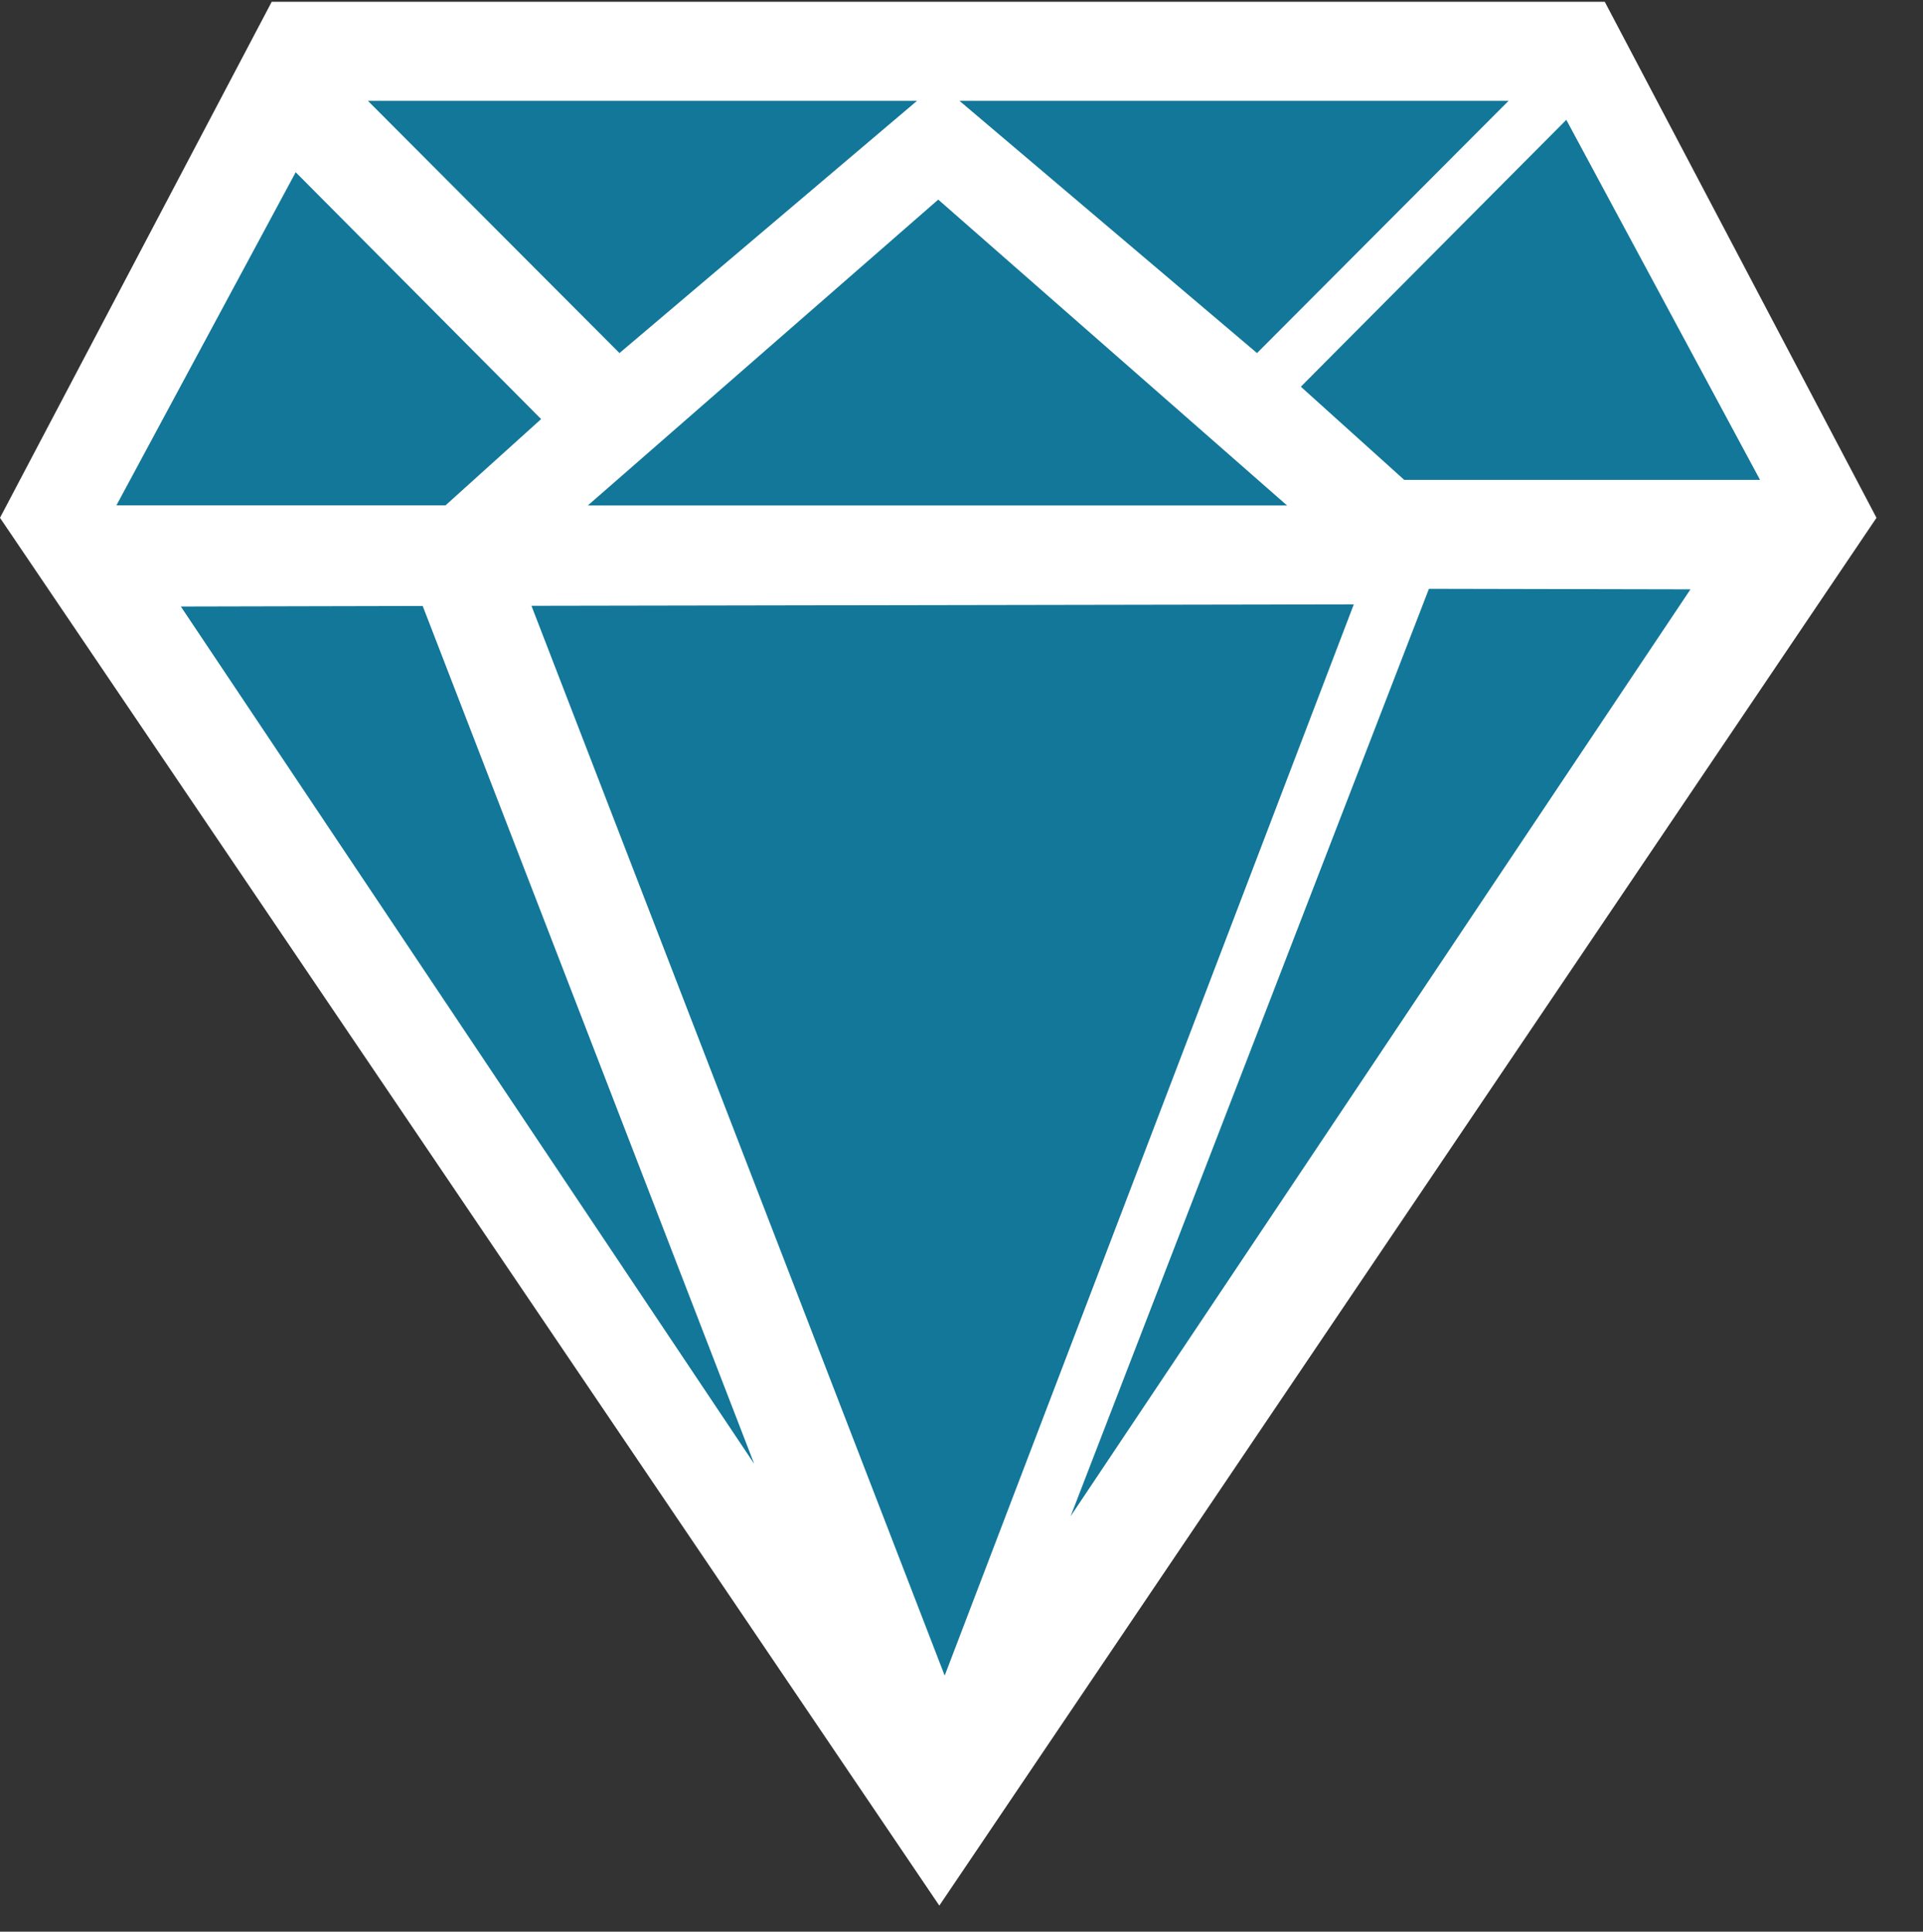
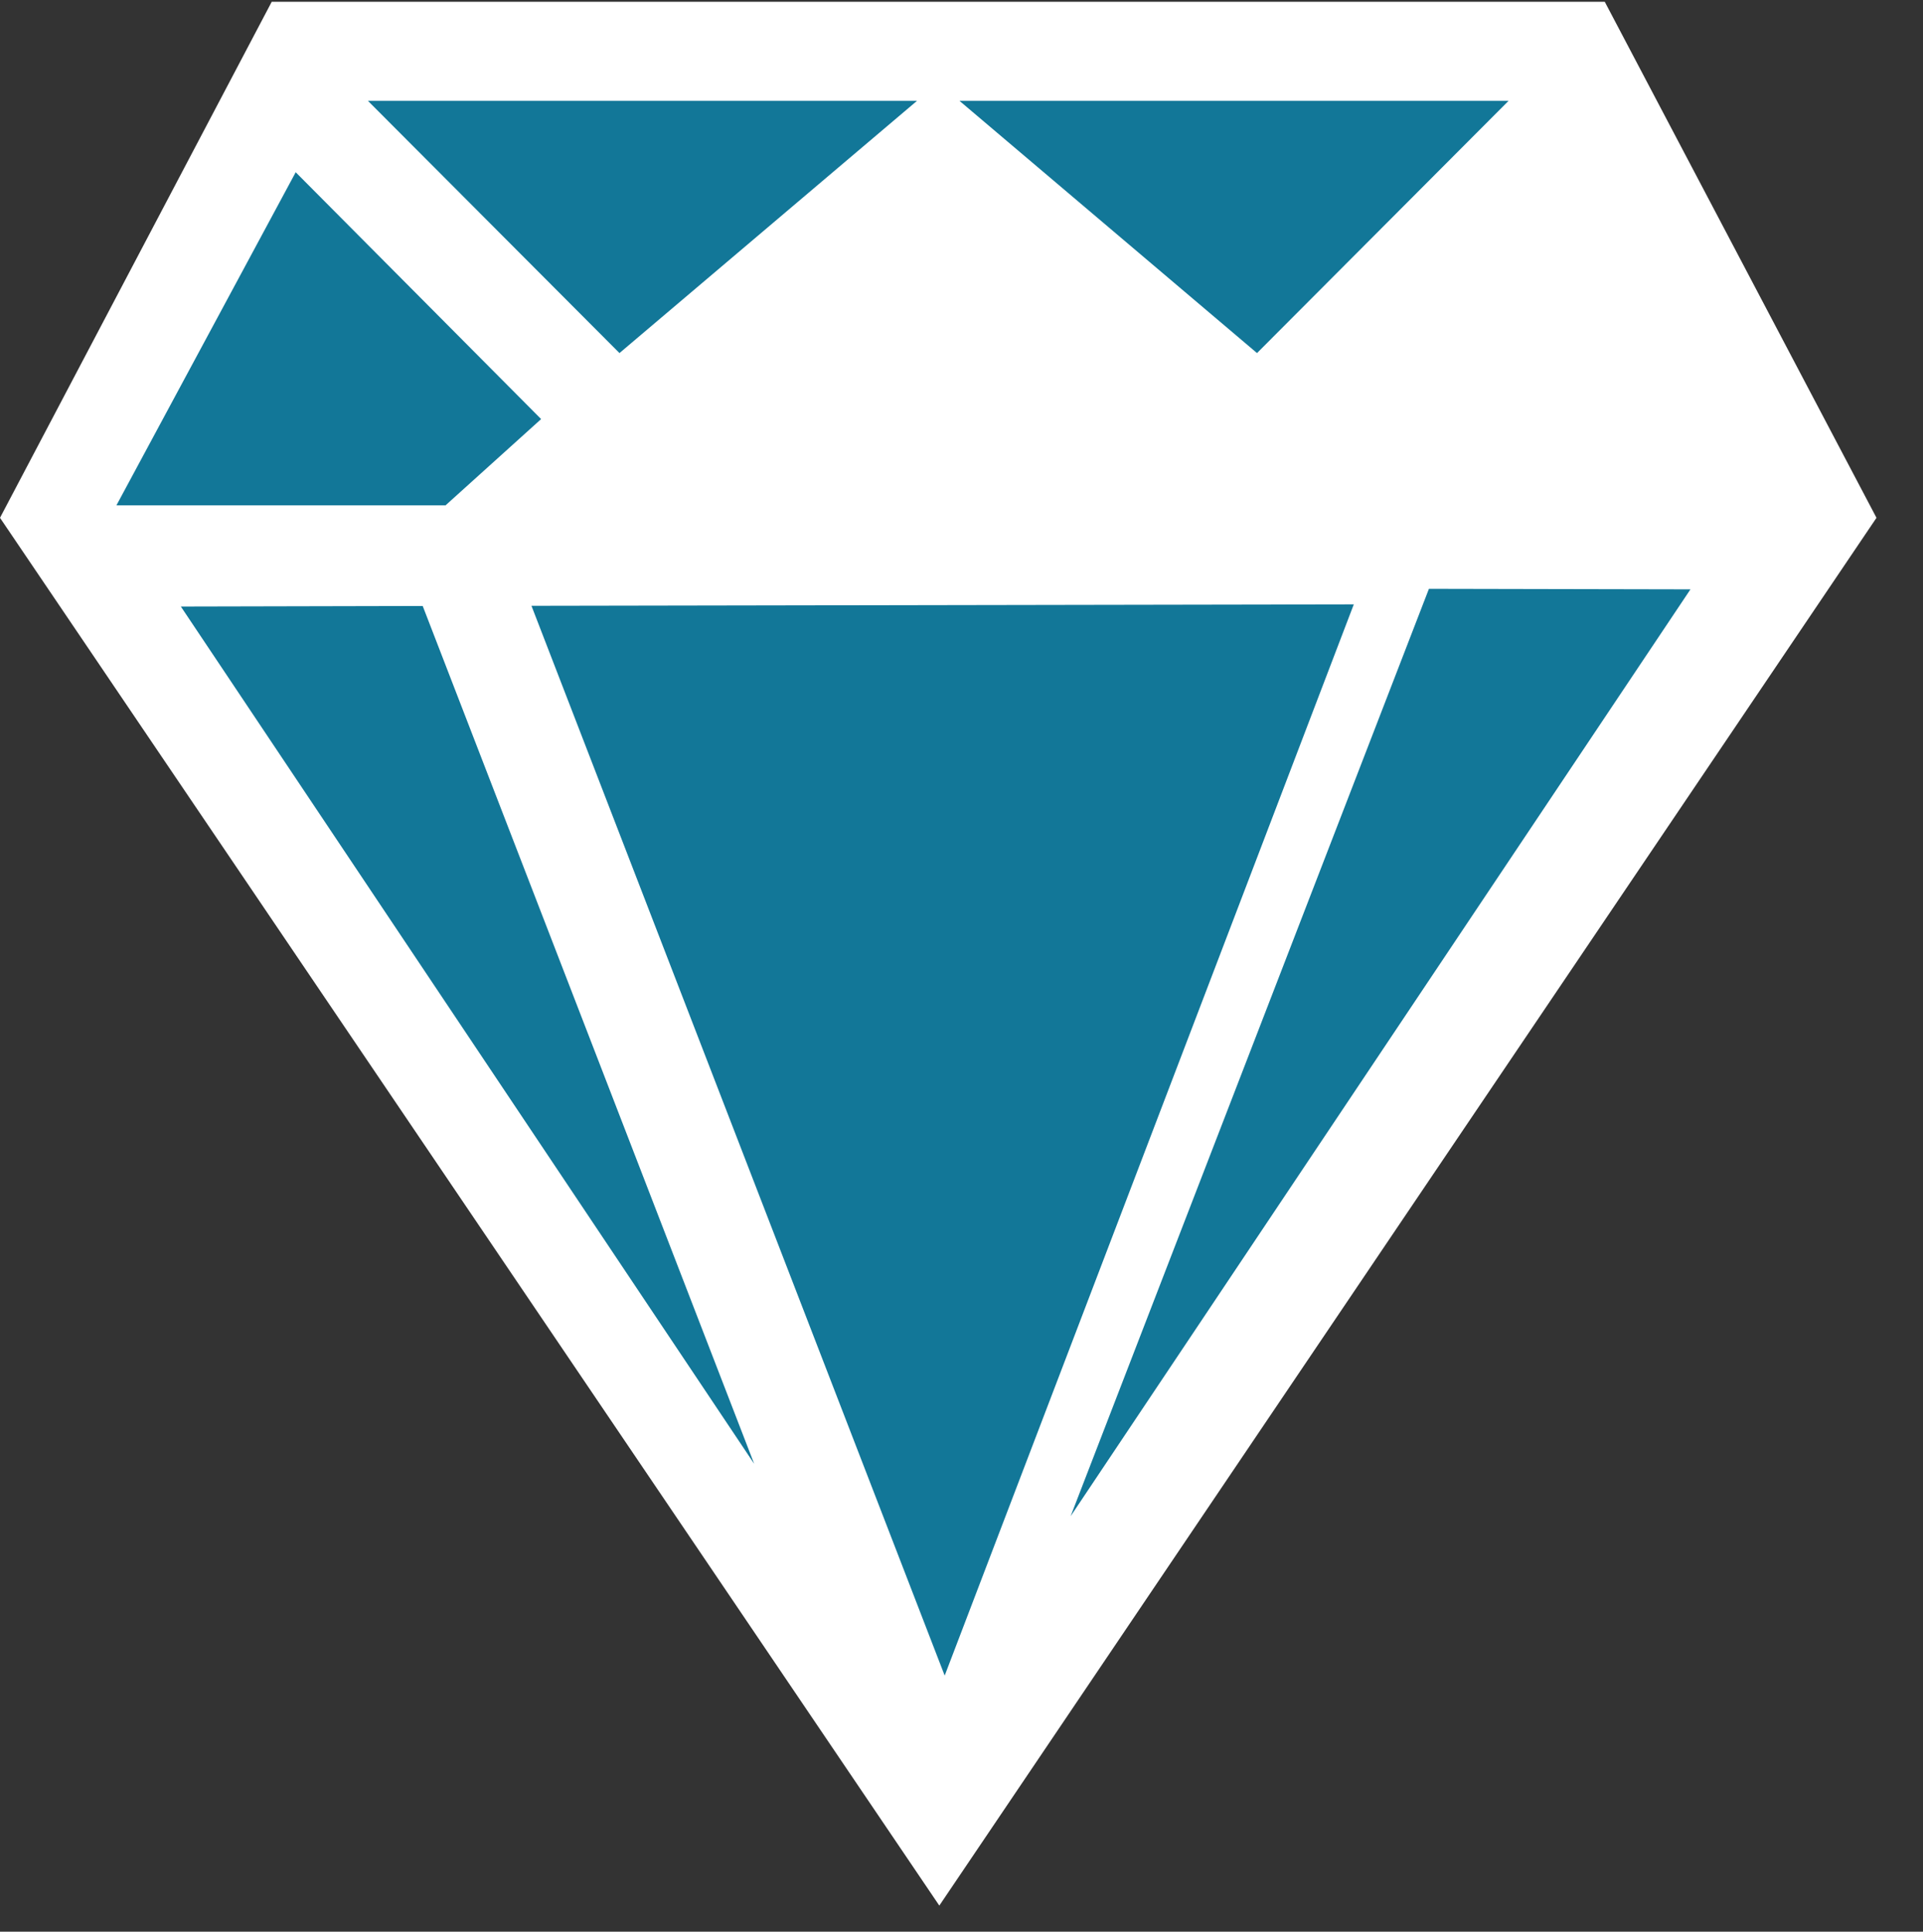
<svg xmlns="http://www.w3.org/2000/svg" id="Layer_1" x="0px" y="0px" viewBox="0 0 1075 1080" style="enable-background:new 0 0 1075 1080;" xml:space="preserve">
  <rect x="0" y="0" width="1075" height="1080" fill="#333333" stroke="none" />
  <style type="text/css"> .st0{fill-rule:evenodd;clip-rule:evenodd;fill:#FFFFFF;} .st1{fill-rule:evenodd;clip-rule:evenodd;fill:#127798;} </style>
  <g>
    <polygon class="st0" points="892.6,1 151.9,1 0,289.5 525.1,1065.4 1049,289.5 897.1,1 156.4,1 892.6,1 " />
    <polygon class="st1" points="101.1,339.1 421.6,818.4 236.3,338.8 101.1,339.1 " />
    <polygon class="st1" points="165.3,96.3 65.1,282.5 249.1,282.5 302.5,234.3 165.3,96.3 " />
-     <polygon class="st1" points="328.6,282.6 524.5,111.6 719.5,282.6 328.6,282.6 " />
    <polygon class="st1" points="756.8,337.9 528.1,936.8 297.1,338.7 756.8,337.9 " />
    <polygon class="st1" points="512.6,56.4 205.7,56.4 346.3,197.4 512.6,56.4 " />
    <polygon class="st1" points="945,329.5 598.5,847.7 798.8,329.2 945,329.5 " />
-     <polygon class="st1" points="875.6,67 983.9,268.3 785,268.3 727.2,216.2 875.6,67 " />
    <polygon class="st1" points="536.4,56.4 843.3,56.4 702.7,197.4 536.4,56.4 " />
  </g>
</svg>